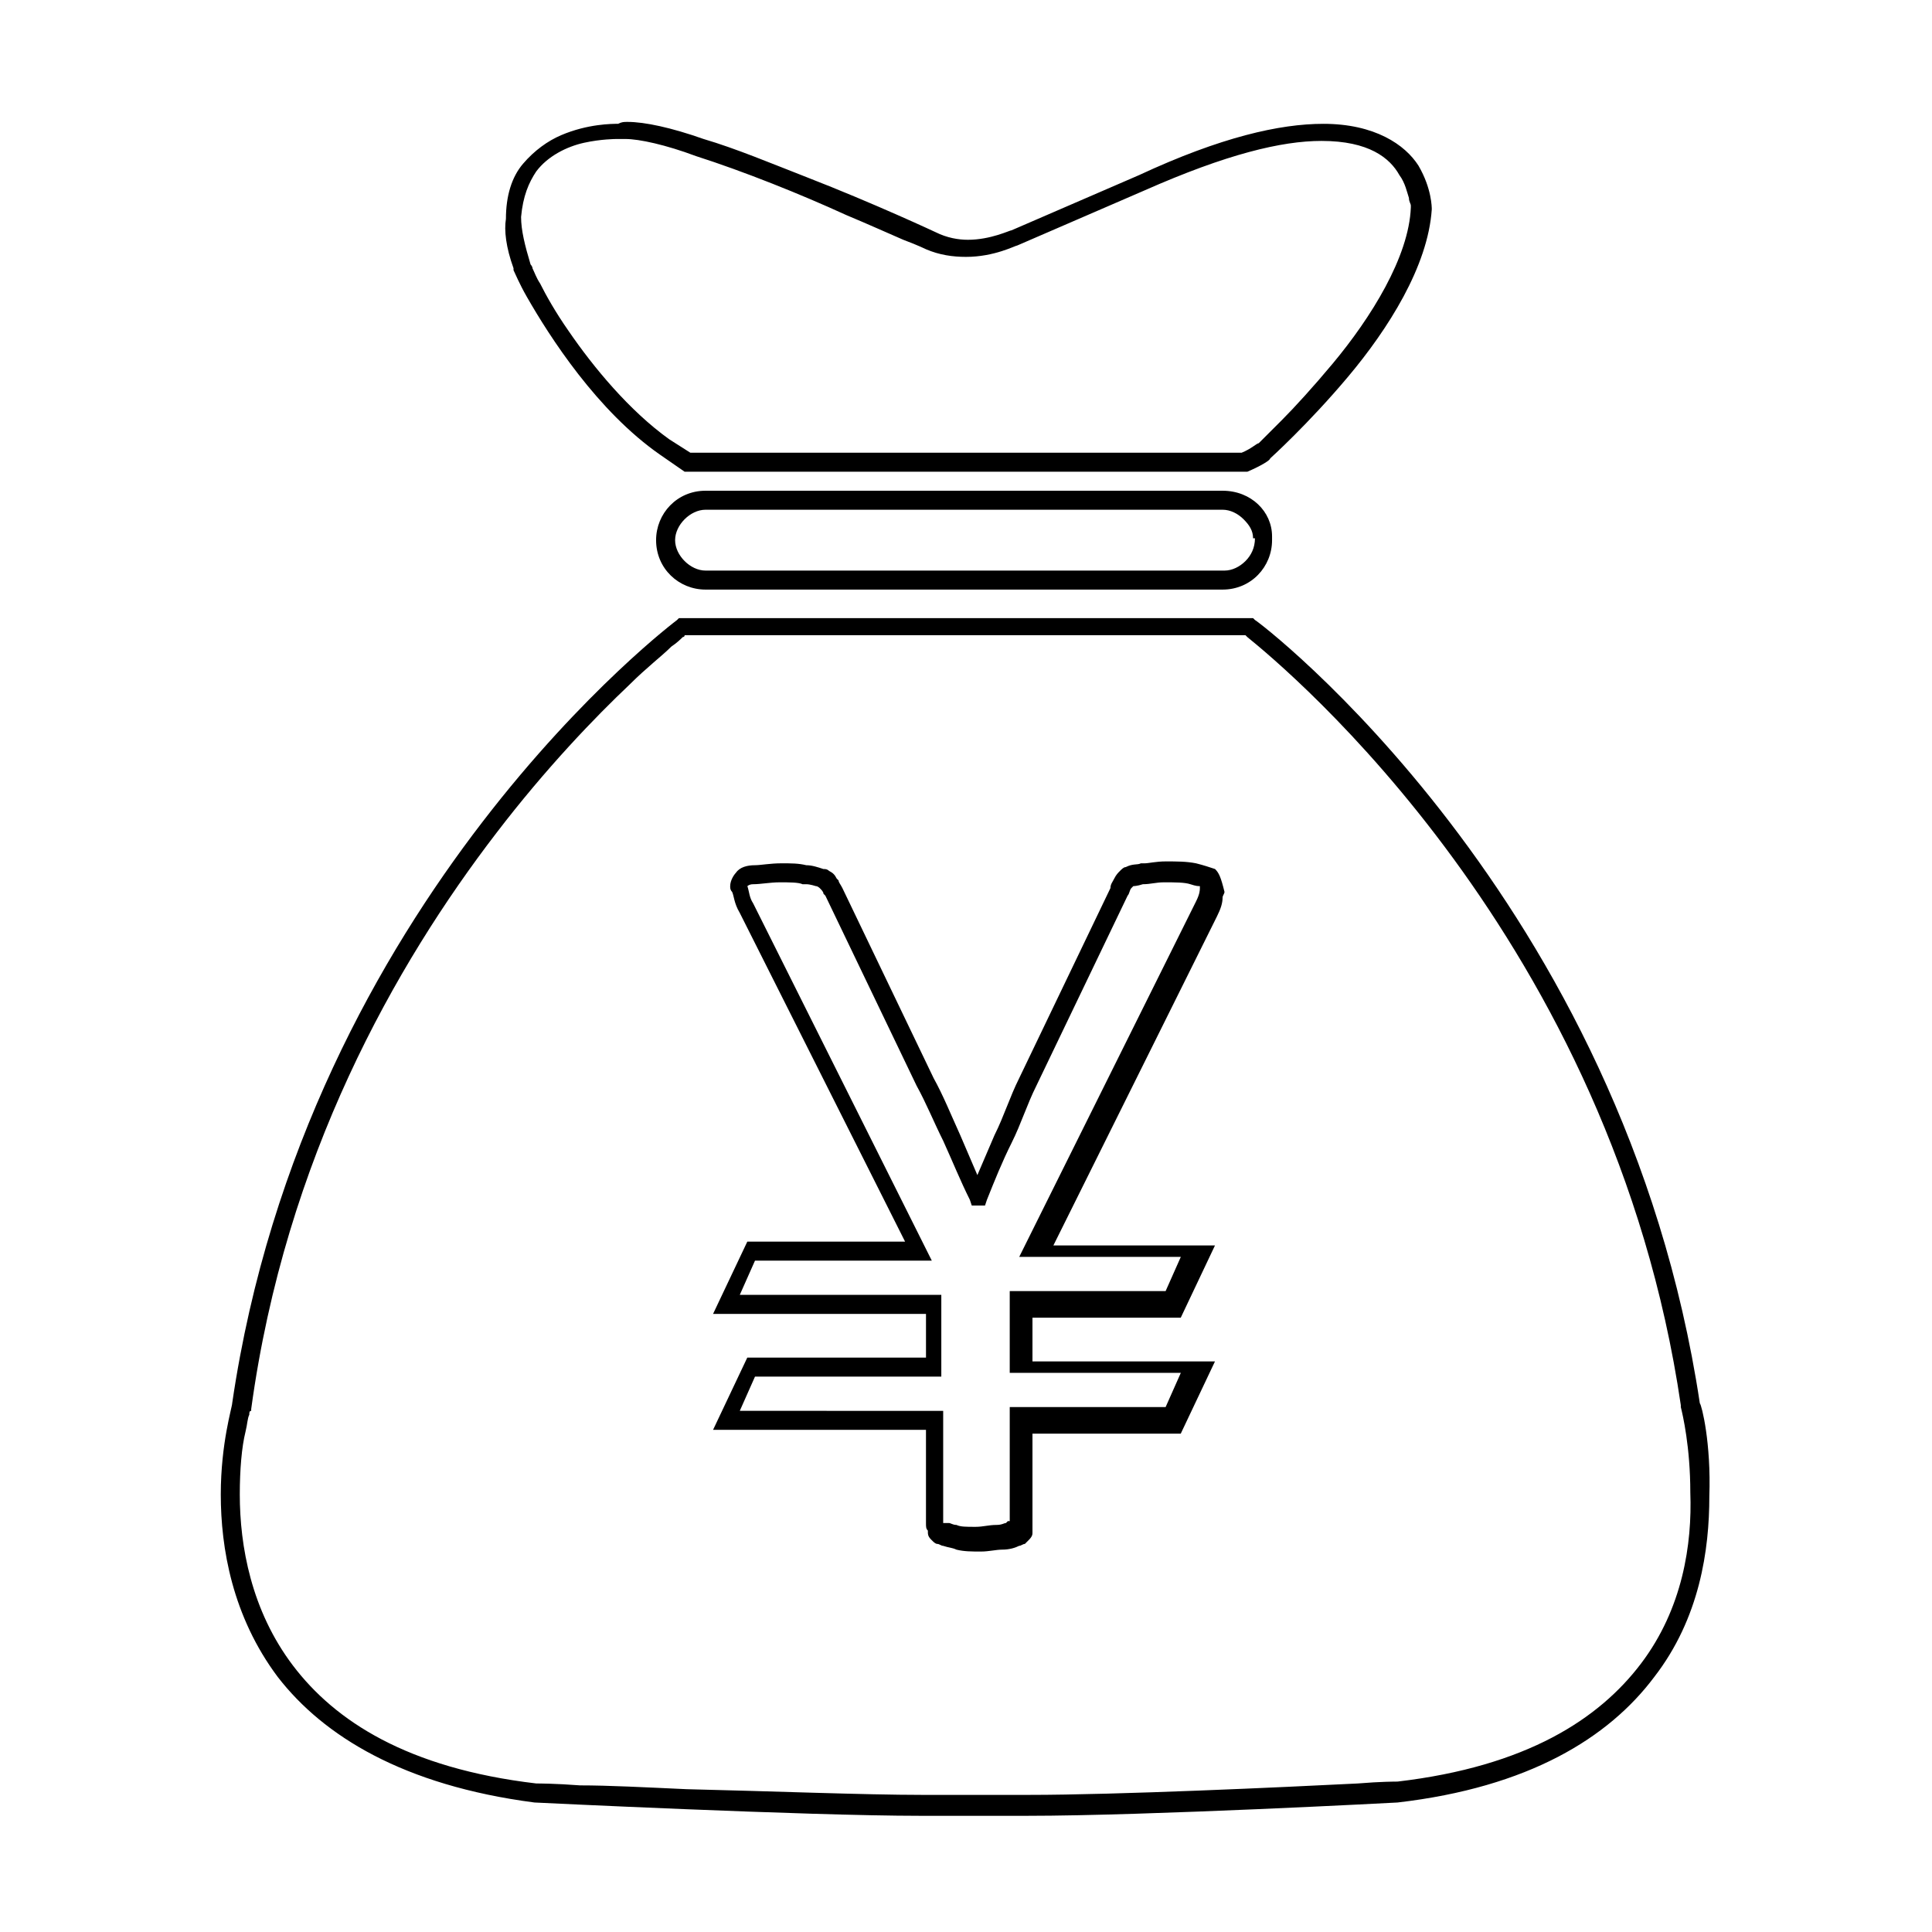
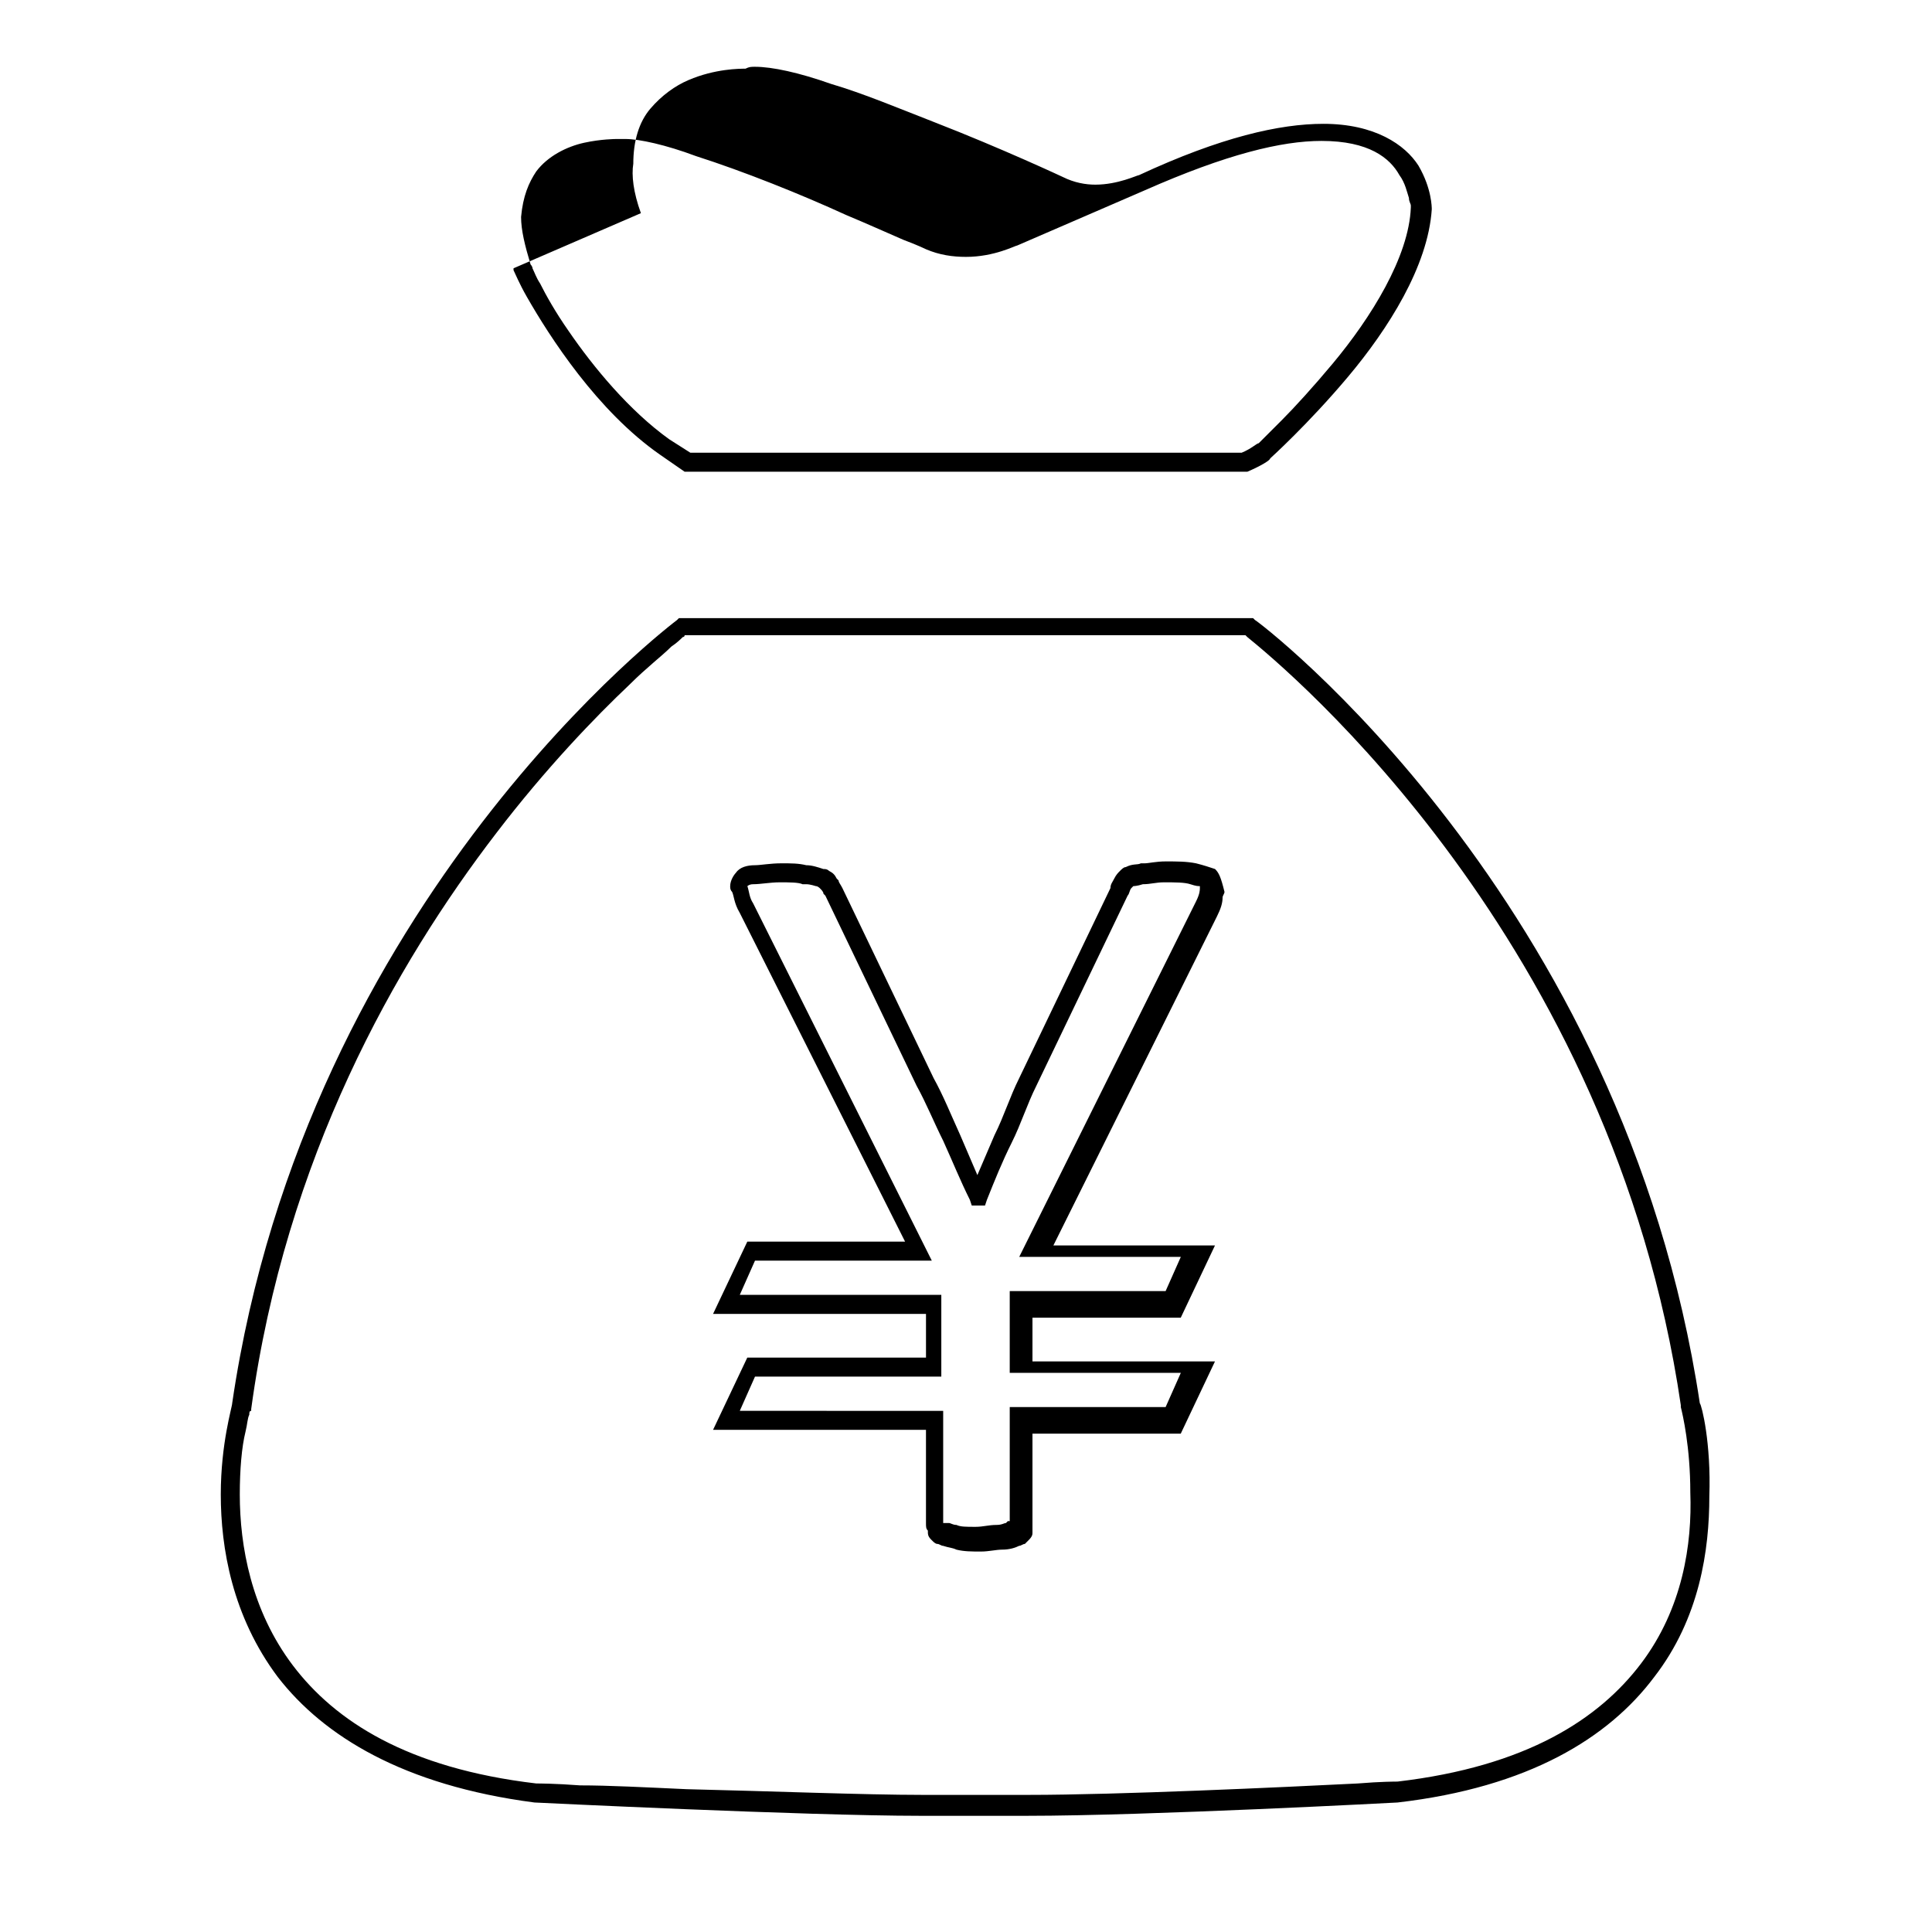
<svg xmlns="http://www.w3.org/2000/svg" fill="#000000" width="800px" height="800px" version="1.1" viewBox="144 144 512 512">
  <g>
    <path d="m594.47 515.88c-20.152-134.01-117.39-207.57-117.89-207.57l-0.504-0.504h-152.15l-0.504 0.504s-98.242 73.555-117.89 207.57c0 1.008-3.023 10.578-3.023 24.184 0 14.105 3.023 32.242 15.113 48.367 12.09 15.617 33.25 28.719 68.016 33.25 0 0 72.043 3.527 102.27 3.527h22.672 5.543c32.242 0 98.242-3.527 98.242-3.527 34.762-4.031 55.922-17.129 68.016-33.25 12.09-15.617 14.609-33.754 14.609-47.863 0.504-14.109-2.016-24.184-2.519-24.688zm-15.617 69.023c-11.082 14.609-30.23 27.207-64.488 31.234-0.504 0-4.535 0-10.578 0.504-20.152 1.008-63.48 3.023-87.16 3.023h-5.543-22.672c-15.113 0-40.809-1.008-62.473-1.512-11.082-0.504-20.656-1.008-28.215-1.008-6.551-0.504-11.082-0.504-11.586-0.504-34.258-4.031-53.402-16.625-64.488-31.234-11.082-14.609-14.105-31.738-14.105-45.344 0-6.551 0.504-12.594 1.512-16.625 0.504-2.016 0.504-3.527 1.008-4.535 0-0.504 0-1.008 0.504-1.008v-0.504c9.066-66.504 38.289-117.89 64.992-152.66 13.098-17.129 26.199-30.73 35.266-39.297 4.535-4.535 8.566-7.559 11.082-10.078 1.512-1.008 2.519-2.016 3.023-2.519 0 0 0.504 0 0.504-0.504h148.62l0.504 0.504c10.578 8.566 96.73 80.105 114.87 203.54v0.504c0.504 2.016 2.519 10.578 2.519 22.672 0.508 13.605-2.012 30.734-13.094 45.348z" />
-     <path d="m468.01 274.05h-137.04c-7.559 0-13.098 6.047-13.098 13.098 0 7.559 6.047 13.098 13.098 13.098h137.04c7.559 0 13.098-6.047 13.098-13.098v-1.008c0.004-6.547-5.539-12.09-13.098-12.09zm8.566 12.594c0 2.519-1.008 4.535-2.519 6.047-1.512 1.512-3.527 2.519-5.543 2.519h-137.54c-2.016 0-4.031-1.008-5.543-2.519-1.512-1.512-2.519-3.527-2.519-5.543s1.008-4.031 2.519-5.543c1.512-1.512 3.527-2.519 5.543-2.519h137.04c2.016 0 4.031 1.008 5.543 2.519 1.512 1.512 2.519 3.023 2.519 5.039z" />
-     <path d="m280.09 215.1v0.504c0.504 1.008 1.512 3.527 3.527 7.055 6.047 10.578 18.641 30.23 35.266 41.816l6.551 4.535h149.13c3.527-1.512 6.047-3.023 6.047-3.527 0 0 10.078-9.07 20.656-21.664s21.16-29.223 22.168-44.336c0-0.504 0-5.543-3.527-11.586-3.527-5.543-11.586-11.082-25.191-11.082-11.586 0-27.207 3.527-48.871 13.602l-33.754 14.609c-0.504 0-5.543 2.519-11.586 2.519-2.519 0-5.543-0.504-8.566-2.016 0 0-16.121-7.559-34.258-14.609-9.07-3.527-18.641-7.559-27.207-10.078-8.566-3.023-15.617-4.535-20.152-4.535-1.008 0-1.512 0-2.519 0.504-1.512 0-8.062 0-15.113 3.023-3.527 1.512-7.055 4.031-10.078 7.559-3.023 3.527-4.535 8.566-4.535 14.609-0.504 3.019 0 7.555 2.016 13.098zm6.043-25.695c3.023-4.031 8.062-6.551 12.598-7.559 4.535-1.008 8.566-1.008 8.566-1.008h1.008 1.512c3.527 0 10.578 1.512 18.641 4.535 12.594 4.031 27.711 10.078 39.801 15.617 6.047 2.519 11.586 5.039 15.113 6.551 4.031 1.512 6.047 2.519 6.047 2.519 3.527 1.512 7.055 2.016 10.578 2.016 7.559 0 13.098-3.023 13.602-3.023l33.754-14.609c21.664-9.574 36.273-13.098 46.855-13.098 12.594 0 18.137 4.535 20.656 9.07 1.512 2.016 2.016 4.535 2.519 6.047 0 1.008 0.504 1.512 0.504 2.016v0.504c-0.504 13.098-10.578 29.223-20.656 41.312-5.039 6.047-10.078 11.586-13.602 15.113-2.016 2.016-3.527 3.527-4.535 4.535-1.008 1.008-1.512 1.512-1.512 1.512-0.504 0-2.016 1.512-4.535 2.519l-146.11-0.008-5.543-3.527c-10.578-7.559-20.152-19.145-26.703-28.719-3.527-5.039-6.047-9.574-7.559-12.594-1.008-1.512-1.512-3.023-2.016-4.031 0-0.504-0.504-1.008-0.504-1.008-1.512-5.039-2.519-9.07-2.519-12.594 0.508-5.539 2.019-9.066 4.035-12.09z" />
+     <path d="m280.09 215.1v0.504c0.504 1.008 1.512 3.527 3.527 7.055 6.047 10.578 18.641 30.23 35.266 41.816l6.551 4.535h149.13c3.527-1.512 6.047-3.023 6.047-3.527 0 0 10.078-9.07 20.656-21.664s21.16-29.223 22.168-44.336c0-0.504 0-5.543-3.527-11.586-3.527-5.543-11.586-11.082-25.191-11.082-11.586 0-27.207 3.527-48.871 13.602c-0.504 0-5.543 2.519-11.586 2.519-2.519 0-5.543-0.504-8.566-2.016 0 0-16.121-7.559-34.258-14.609-9.07-3.527-18.641-7.559-27.207-10.078-8.566-3.023-15.617-4.535-20.152-4.535-1.008 0-1.512 0-2.519 0.504-1.512 0-8.062 0-15.113 3.023-3.527 1.512-7.055 4.031-10.078 7.559-3.023 3.527-4.535 8.566-4.535 14.609-0.504 3.019 0 7.555 2.016 13.098zm6.043-25.695c3.023-4.031 8.062-6.551 12.598-7.559 4.535-1.008 8.566-1.008 8.566-1.008h1.008 1.512c3.527 0 10.578 1.512 18.641 4.535 12.594 4.031 27.711 10.078 39.801 15.617 6.047 2.519 11.586 5.039 15.113 6.551 4.031 1.512 6.047 2.519 6.047 2.519 3.527 1.512 7.055 2.016 10.578 2.016 7.559 0 13.098-3.023 13.602-3.023l33.754-14.609c21.664-9.574 36.273-13.098 46.855-13.098 12.594 0 18.137 4.535 20.656 9.07 1.512 2.016 2.016 4.535 2.519 6.047 0 1.008 0.504 1.512 0.504 2.016v0.504c-0.504 13.098-10.578 29.223-20.656 41.312-5.039 6.047-10.078 11.586-13.602 15.113-2.016 2.016-3.527 3.527-4.535 4.535-1.008 1.008-1.512 1.512-1.512 1.512-0.504 0-2.016 1.512-4.535 2.519l-146.11-0.008-5.543-3.527c-10.578-7.559-20.152-19.145-26.703-28.719-3.527-5.039-6.047-9.574-7.559-12.594-1.008-1.512-1.512-3.023-2.016-4.031 0-0.504-0.504-1.008-0.504-1.008-1.512-5.039-2.519-9.07-2.519-12.594 0.508-5.539 2.019-9.066 4.035-12.09z" />
    <path d="m466 374.3c-1.512-0.504-3.023-1.008-5.039-1.512-2.519-0.504-5.039-0.504-8.062-0.504-2.519 0-4.535 0.504-5.543 0.504h-1.008c-1.008 0.504-2.016 0-4.031 1.008-0.504 0-1.008 0.504-1.512 1.008-0.504 0.504-1.008 1.008-1.512 2.016-0.504 1.008-1.008 1.512-1.008 2.519l-24.184 50.383c-2.519 5.039-4.031 10.078-6.551 15.113-1.512 3.527-3.023 7.055-4.535 10.578-1.512-3.527-3.023-7.055-4.535-10.578-2.519-5.543-4.535-10.578-7.055-15.113l-24.184-50.383c-0.504-1.008-1.008-1.512-1.008-2.016l-0.504-0.504c-0.504-1.008-1.008-1.512-2.016-2.016-0.504-0.504-1.008-0.504-1.512-0.504-1.512-0.504-3.023-1.008-4.535-1.008-2.016-0.504-4.031-0.504-6.551-0.504-3.023 0-5.543 0.504-7.055 0.504-2.016 0-4.031 0.504-5.039 2.016-0.504 0.504-1.512 2.016-1.512 3.527 0 0.504 0 1.008 0.504 1.512 0.504 1.008 0.504 3.023 2.016 5.543l43.832 87.16h-41.816l-9.07 19.145h56.426v11.586h-47.359l-9.07 19.145h56.426v24.688c0 1.008 0 1.512 0.504 2.016v0.504c0 1.008 0.504 1.512 1.008 2.016s1.008 1.008 1.512 1.008c0.504 0 1.008 0.504 1.512 0.504 1.512 0.504 2.519 0.504 3.527 1.008 2.016 0.504 4.031 0.504 6.551 0.504 2.016 0 4.031-0.504 5.543-0.504 2.016 0 3.527-0.504 4.535-1.008 0.504 0 1.008-0.504 1.512-0.504 0.504-0.504 1.008-1.008 1.008-1.008 1.008-1.008 1.008-1.512 1.008-2.016v-1.512-24.688h39.297l9.07-19.145h-48.367v-11.586h39.297l9.07-19.145h-42.824l43.328-87.16c1.008-2.016 1.512-3.527 1.512-5.039 0-0.504 0.504-1.008 0.504-1.512-0.992-4.031-1.496-5.039-2.504-6.047zm-51.891 102.78h42.824l-4.031 9.07h-41.312v21.664h45.344l-4.031 9.07h-41.312v30.23h-0.504l-0.504 0.504c-0.504 0-1.008 0.504-2.519 0.504-2.016 0-3.527 0.504-5.543 0.504-2.519 0-4.031 0-5.039-0.504-1.008 0-1.512-0.504-2.016-0.504h-1.008-0.504v-29.727l-53.902-0.004 4.031-9.07h49.375v-21.664h-53.406l4.031-9.07h46.855l-47.359-94.715c-1.008-1.512-1.008-3.023-1.512-4.535 0 0 0.504-0.504 1.512-0.504 2.016 0 4.535-0.504 7.055-0.504 2.519 0 5.039 0 6.047 0.504h1.008c1.008 0 2.519 0.504 2.519 0.504 0.504 0 1.008 0.504 1.008 0.504 0.504 0.504 1.008 1.008 1.008 1.512l0.504 0.504 24.184 50.383c2.519 4.535 4.535 9.574 7.055 14.609 2.519 5.543 4.535 10.578 7.055 15.617l0.504 1.512h3.516l0.504-1.512c2.016-5.039 4.031-10.078 6.551-15.113 2.519-5.039 4.031-10.078 6.551-15.113l24.184-50.383c0.504-0.504 0.504-1.512 1.008-2.016l0.504-0.504s1.008 0 2.519-0.504c2.016 0 3.527-0.504 5.543-0.504 3.023 0 5.543 0 7.055 0.504 1.512 0.504 2.016 0.504 2.519 0.504v0.504c0 0.504 0 1.512-1.008 3.527z" />
  </g>
</svg>